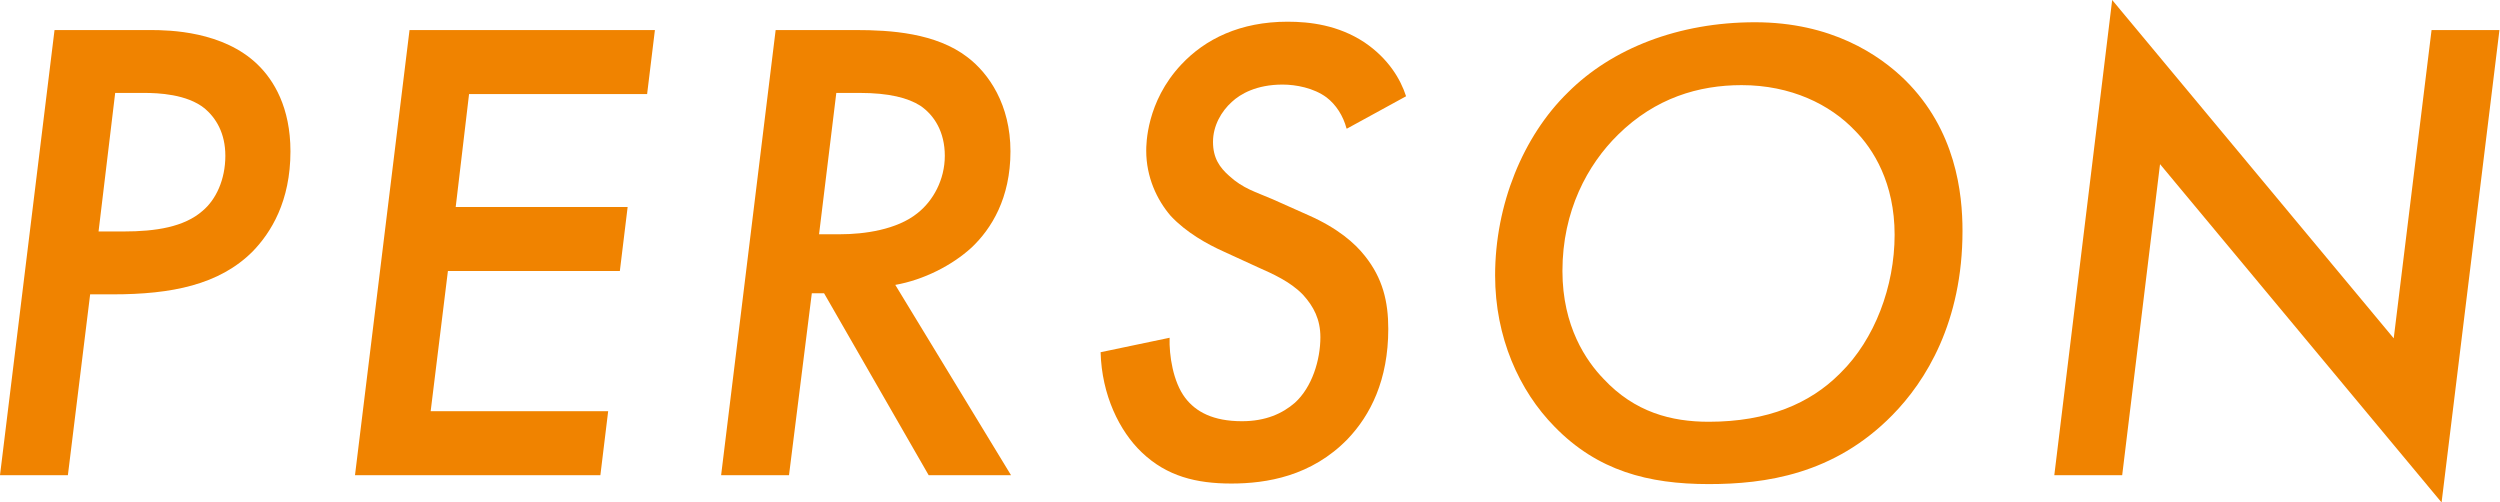
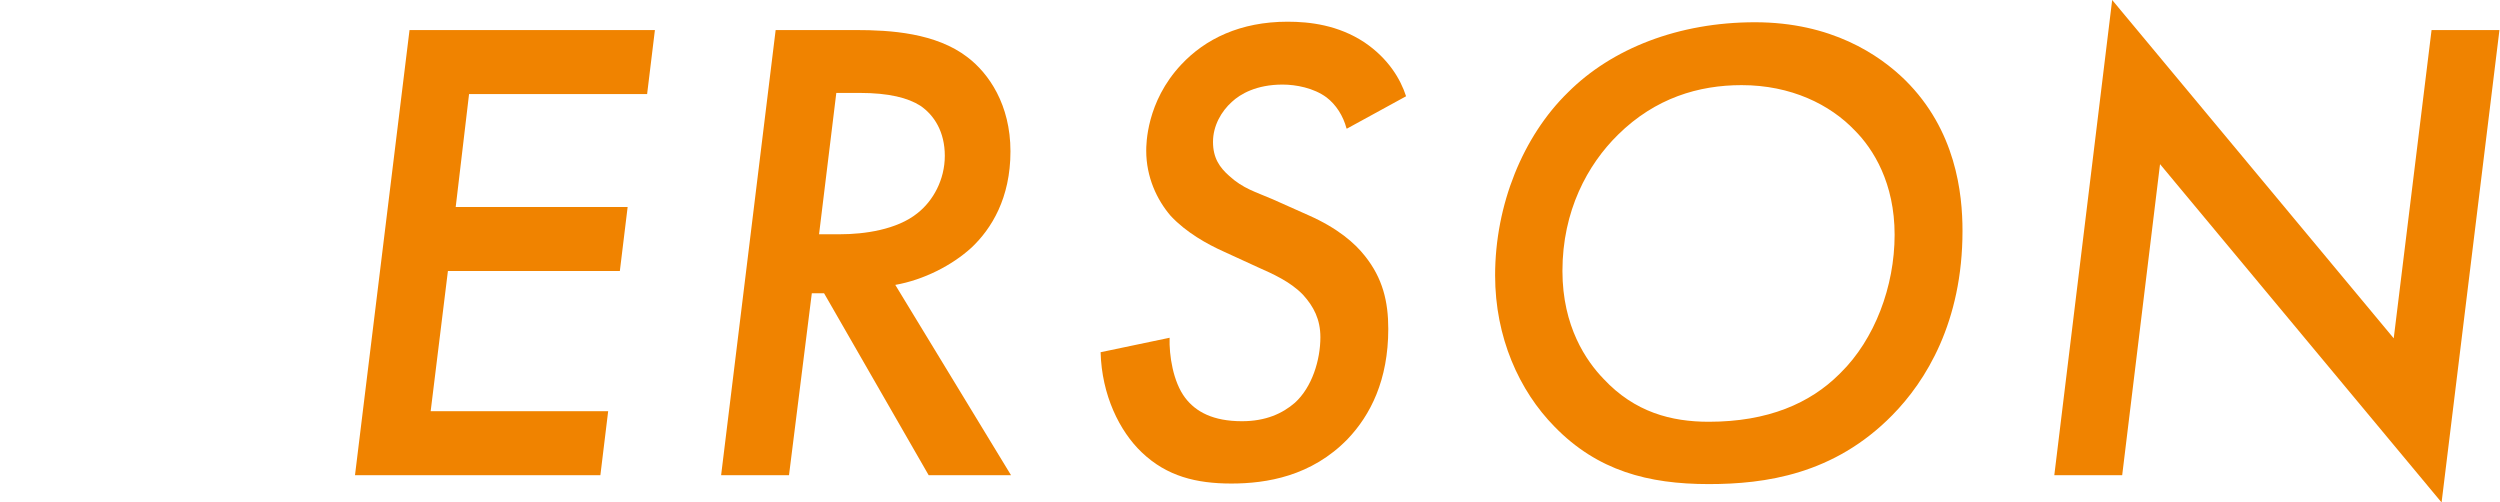
<svg xmlns="http://www.w3.org/2000/svg" id="_レイヤー_2" data-name="レイヤー 2" width="44.93" height="9.03" viewBox="0 0 44.93 9.03">
  <defs>
    <style>
      .cls-1 {
        fill: #f08300;
        stroke-width: 0px;
      }
    </style>
  </defs>
  <g id="Header_Footer" data-name="Header&amp;amp;Footer">
    <g>
-       <path class="cls-1" d="m2.7.54c.35,0,1.31.02,1.93.62.29.28.59.77.59,1.56,0,.9-.35,1.46-.68,1.8-.6.6-1.46.77-2.51.77h-.41l-.4,3.25H0L.98.54h1.71Zm-.94,3.62h.46c.58,0,1.09-.08,1.42-.37.24-.2.41-.56.41-.99,0-.41-.17-.68-.37-.85-.32-.26-.84-.28-1.09-.28h-.52l-.3,2.5Z" />
      <path class="cls-1" d="m11.62,1.69h-3.19l-.24,2.03h3.09l-.14,1.15h-3.09l-.31,2.52h3.19l-.14,1.15h-4.41L7.36.54h4.41l-.14,1.15Z" />
      <path class="cls-1" d="m15.38.54c.62,0,1.44.05,2.01.49.38.29.77.85.77,1.69s-.34,1.39-.7,1.73c-.35.32-.86.58-1.37.67l2.08,3.42h-1.48l-1.88-3.27h-.22l-.41,3.27h-1.22l.98-8h1.43Zm-.66,3.67h.38c.43,0,1.02-.08,1.39-.38.28-.22.49-.6.49-1.03s-.19-.73-.44-.9c-.22-.14-.56-.23-1.09-.23h-.42l-.31,2.54Z" />
      <path class="cls-1" d="m24.2,2.31c-.06-.23-.19-.43-.36-.56-.23-.17-.55-.23-.79-.23-.47,0-.76.17-.91.31-.19.17-.34.43-.34.72s.12.46.29.61c.25.23.48.29.78.42l.65.29c.52.23.83.5,1.01.73.32.4.42.82.42,1.31,0,.92-.32,1.55-.73,1.98-.65.67-1.46.8-2.09.8s-1.16-.13-1.61-.56c-.4-.38-.72-1.03-.74-1.8l1.24-.26c-.01.31.06.79.28,1.08.19.25.5.42,1.02.42.43,0,.73-.14.95-.33.31-.28.46-.77.46-1.18,0-.32-.12-.55-.31-.76-.23-.24-.55-.38-.82-.5l-.61-.28c-.29-.13-.67-.34-.95-.64-.25-.29-.44-.7-.44-1.17,0-.11,0-.88.63-1.55.43-.46,1.06-.77,1.91-.77.4,0,.91.06,1.38.37.43.29.65.66.75.97l-1.06.58Z" />
      <path class="cls-1" d="m34.24,1.44c.91.9,1.03,2.03,1.03,2.71,0,1.64-.66,2.7-1.26,3.31-1.05,1.07-2.29,1.24-3.3,1.24-1.09,0-2-.24-2.77-1.03-.64-.65-1.07-1.61-1.07-2.72,0-1.27.5-2.5,1.31-3.29.79-.79,1.99-1.26,3.36-1.26s2.23.58,2.7,1.04Zm-1.16,5.26c.61-.6.97-1.55.97-2.48s-.38-1.54-.72-1.88c-.44-.46-1.14-.81-2.03-.81-.77,0-1.55.23-2.22.89-.55.54-1,1.37-1,2.45,0,1,.43,1.62.74,1.94.56.6,1.22.77,1.89.77,1.06,0,1.82-.33,2.35-.86Z" />
      <path class="cls-1" d="m36.92,8.54l1.04-8.54,5.06,6.08.68-5.54h1.22l-1.04,8.49-5.06-6.08-.68,5.59h-1.22Z" />
    </g>
  </g>
</svg>